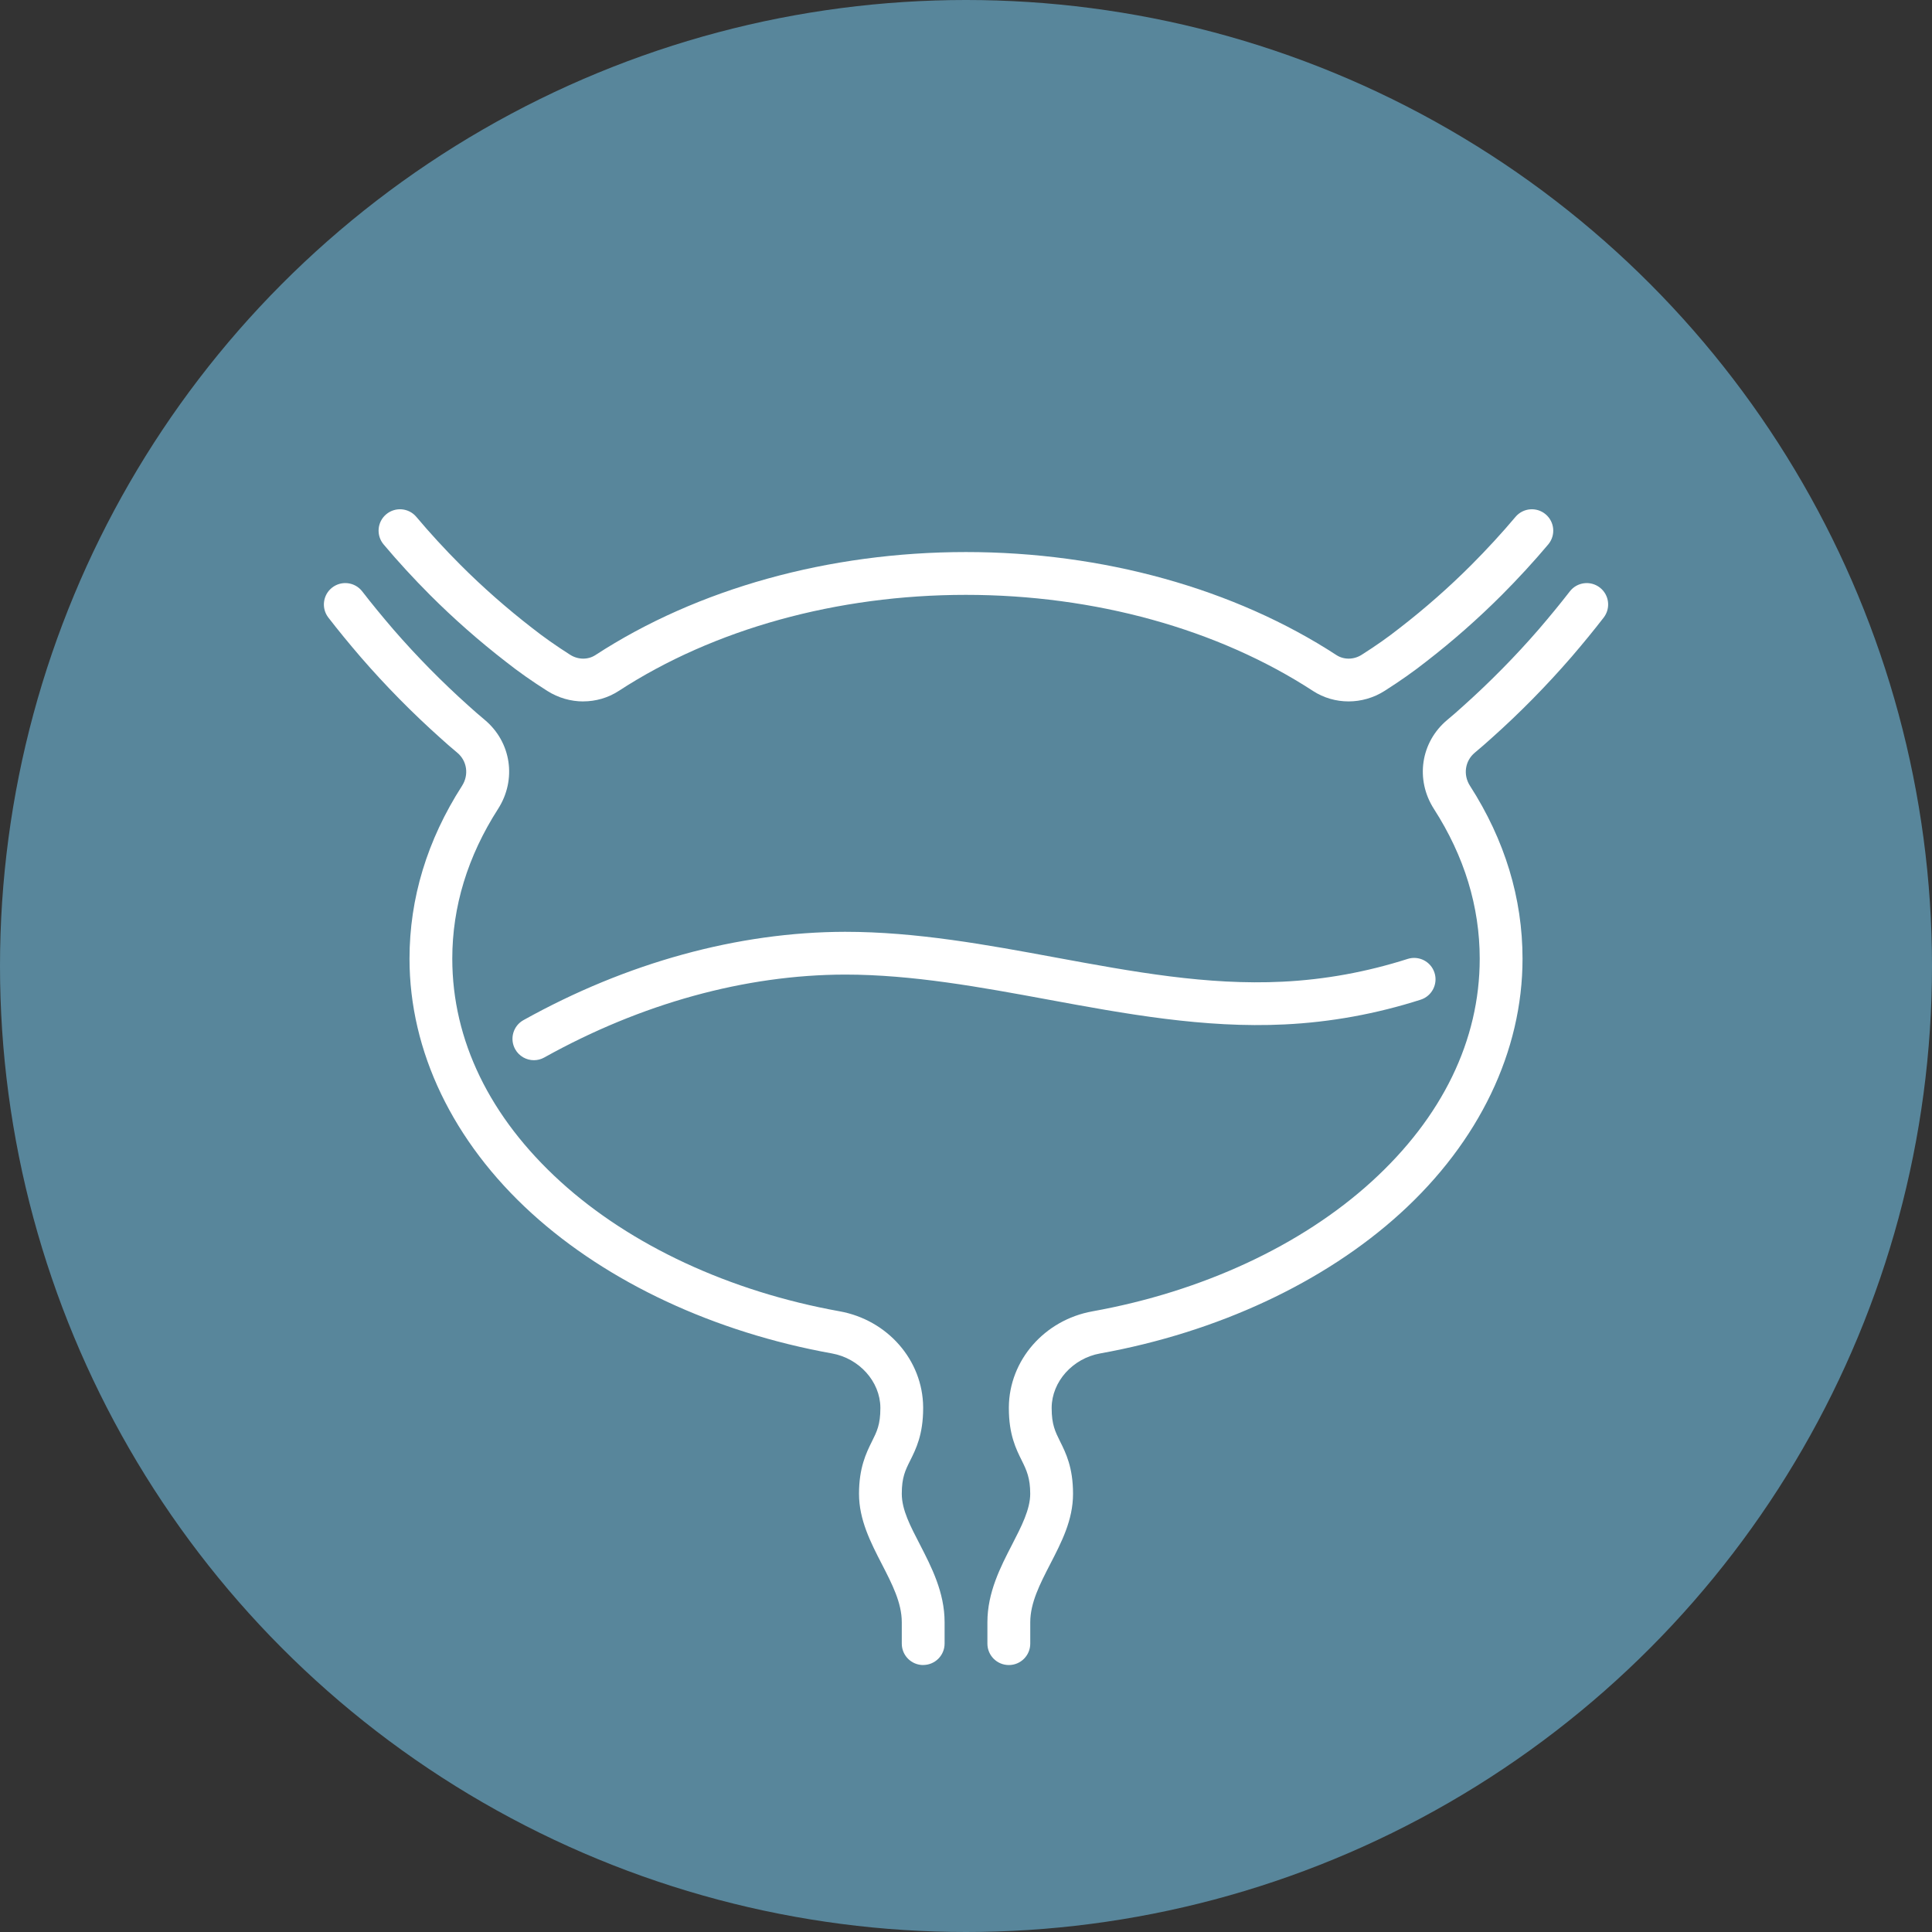
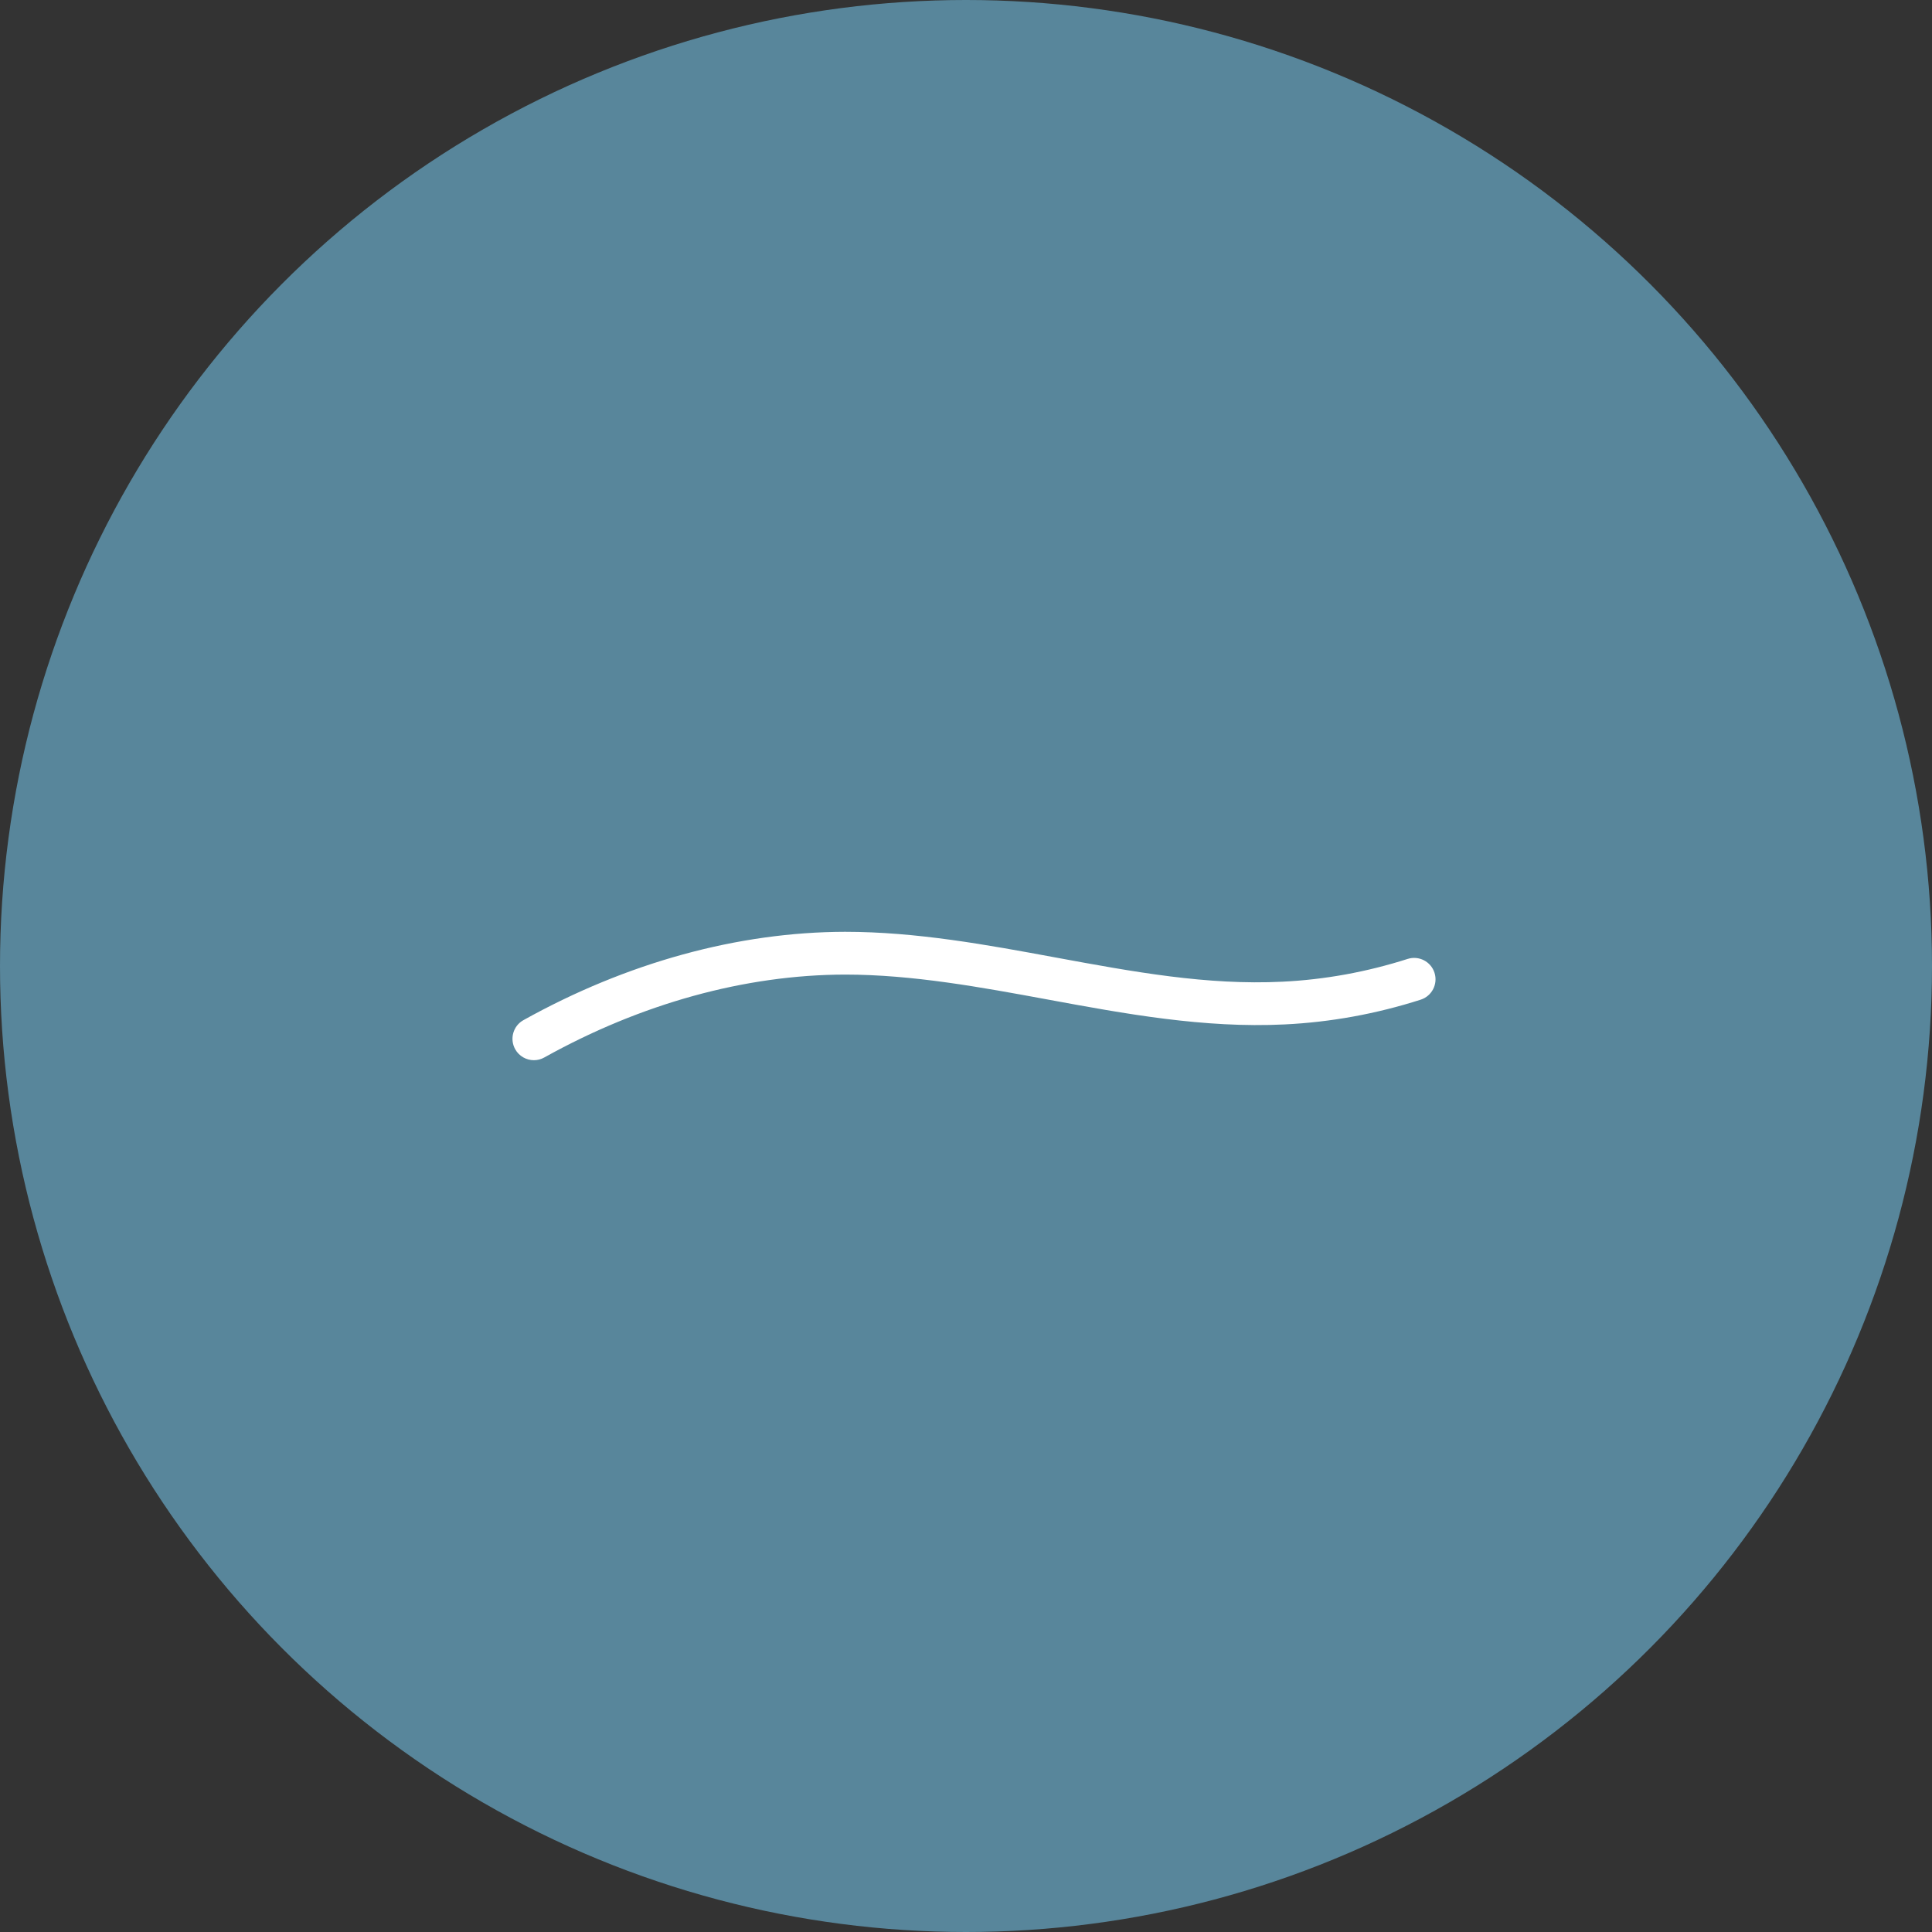
<svg xmlns="http://www.w3.org/2000/svg" id="Layer_2" data-name="Layer 2" viewBox="0 0 500 500">
  <rect x="0" y="0" width="500" height="500" fill="#333333" stroke="none" />
  <defs>
    <style> .cls-1 { fill: #58869b; } .cls-1, .cls-2 { stroke-width: 0px; } .cls-2 { fill: #fff; } </style>
  </defs>
  <g id="Layer_1-2" data-name="Layer 1">
    <g>
      <circle class="cls-1" cx="250" cy="250" r="250" />
      <g>
-         <path class="cls-2" d="M150.96,181.53c-3.23,0-6.47-.91-9.32-2.72-4.01-2.54-7.53-5.02-10.76-7.58-6.86-5.31-13.44-11.1-19.56-17.22-4.19-4.19-8.35-8.72-12.04-13.11-1.97-2.34-1.67-5.84.67-7.8,2.34-1.97,5.84-1.67,7.8.67,3.49,4.15,7.43,8.44,11.4,12.41,5.79,5.8,12.03,11.28,18.52,16.31.01.01.03.02.04.03,2.94,2.32,6.16,4.59,9.85,6.94,2.05,1.3,4.61,1.33,6.54.07,26.38-17.19,60.44-26.66,95.88-26.66s69.5,9.47,95.88,26.66c1.93,1.26,4.5,1.23,6.54-.07,3.69-2.34,6.91-4.61,9.85-6.94.01-.01.03-.02.04-.03,6.5-5.03,12.73-10.51,18.52-16.31,3.96-3.97,7.91-8.26,11.4-12.41,1.97-2.34,5.46-2.64,7.8-.67,2.34,1.97,2.64,5.46.67,7.8-3.69,4.39-7.86,8.92-12.04,13.11-6.12,6.12-12.7,11.92-19.56,17.22-3.23,2.55-6.75,5.03-10.76,7.58-5.7,3.62-12.97,3.62-18.53,0-24.61-16.03-56.51-24.86-89.83-24.86s-65.23,8.83-89.83,24.86c-2.78,1.81-5.98,2.71-9.21,2.71Z" />
-         <path class="cls-2" d="M238.92,430.91c-3.06,0-5.54-2.48-5.54-5.54v-5.54c0-5.02-2.5-9.88-5.15-15.02-2.91-5.65-5.92-11.49-5.92-18.22s1.86-10.57,3.35-13.55c1.27-2.54,2.18-4.37,2.18-8.6v-.17c-.06-6.7-5.44-12.72-12.53-14-30.43-5.48-58.02-18.36-77.7-36.26-20.4-18.55-31.63-41.95-31.63-65.89,0-15.64,4.57-30.69,13.59-44.74,1.83-2.85,1.31-6.47-1.24-8.59-1.54-1.28-3.02-2.57-4.4-3.83-7.25-6.48-14.18-13.52-20.55-20.87-3.13-3.64-5.87-6.99-8.4-10.26-1.87-2.42-1.43-5.9.99-7.77,2.42-1.87,5.9-1.43,7.77.99,2.41,3.12,5.04,6.32,8.02,9.8,6.05,6.98,12.65,13.68,19.58,19.88,1.3,1.18,2.66,2.36,4.07,3.54,6.91,5.75,8.37,15.47,3.48,23.09-7.85,12.23-11.84,25.27-11.84,38.75,0,21.08,9.68,41.03,28.01,57.7,18.16,16.52,43.81,28.44,72.21,33.55,12.44,2.24,21.54,12.67,21.64,24.81v.26c0,6.85-1.86,10.57-3.35,13.55-1.27,2.54-2.18,4.37-2.18,8.6s2.28,8.46,4.69,13.14c2.99,5.81,6.39,12.39,6.39,20.1v5.54c0,3.06-2.48,5.54-5.54,5.54Z" />
-         <path class="cls-2" d="M261.08,430.91c-3.06,0-5.54-2.48-5.54-5.54v-5.54c0-7.71,3.39-14.29,6.39-20.1,2.41-4.68,4.69-9.1,4.69-13.14s-.92-6.06-2.18-8.6c-1.49-2.99-3.35-6.71-3.35-13.55v-.28c.1-12.12,9.2-22.55,21.64-24.79,28.4-5.11,54.05-17.03,72.21-33.55,18.32-16.67,28.01-36.62,28.01-57.7,0-13.48-3.98-26.52-11.84-38.75-4.9-7.63-3.44-17.34,3.48-23.09,1.42-1.18,2.77-2.36,4.03-3.51,6.97-6.24,13.57-12.93,19.64-19.94,2.97-3.46,5.59-6.66,8.01-9.78,1.87-2.42,5.35-2.86,7.77-.99,2.42,1.87,2.86,5.35.99,7.77-2.53,3.27-5.27,6.62-8.38,10.24-6.39,7.37-13.31,14.41-20.6,20.92-1.34,1.22-2.83,2.51-4.37,3.8-2.55,2.12-3.08,5.74-1.24,8.59,9.02,14.05,13.59,29.1,13.59,44.74,0,23.94-11.23,47.34-31.63,65.89-19.68,17.9-47.28,30.78-77.7,36.26-7.09,1.28-12.47,7.29-12.53,14v.17c0,4.23.92,6.06,2.18,8.6,1.49,2.99,3.35,6.71,3.35,13.55s-3.01,12.57-5.92,18.22c-2.65,5.14-5.15,10-5.15,15.02v5.54c0,3.06-2.48,5.54-5.54,5.54Z" />
        <path class="cls-2" d="M138.17,274.38c-1.94,0-3.83-1.03-4.84-2.84-1.49-2.67-.53-6.05,2.14-7.53,26.74-14.9,55.52-22.8,83.22-22.86,18.48,0,36.77,3.37,54.45,6.64,20.18,3.72,39.24,7.24,58.78,6.27,10.91-.53,21.8-2.51,32.37-5.89,2.91-.93,6.03.67,6.96,3.59.93,2.91-.67,6.03-3.59,6.96-11.5,3.68-23.34,5.83-35.21,6.4-20.81,1.03-41.41-2.77-61.33-6.45-17.2-3.17-34.98-6.45-52.43-6.45-25.81.05-52.73,7.47-77.84,21.46-.85.48-1.78.7-2.69.7Z" />
      </g>
    </g>
  </g>
</svg>